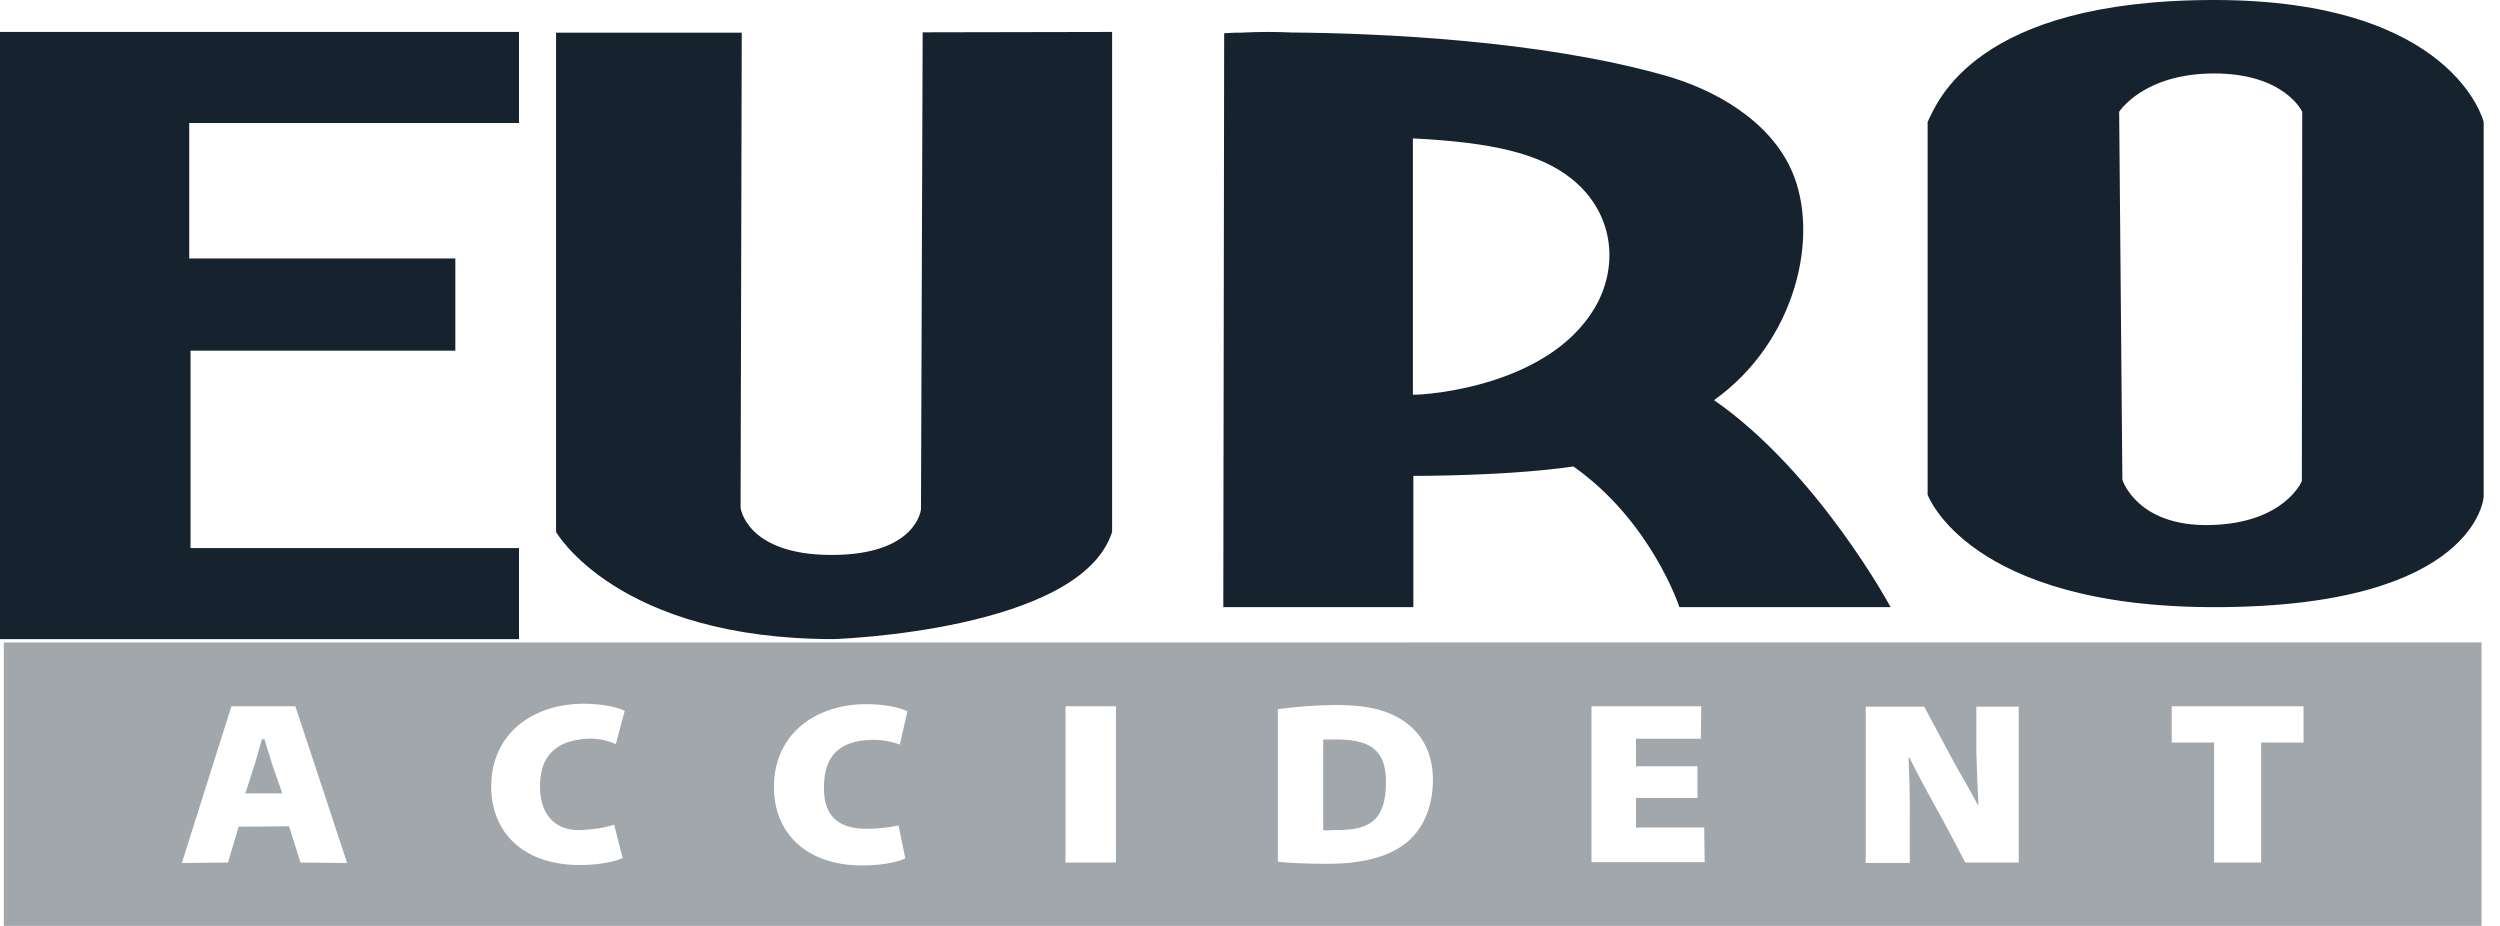
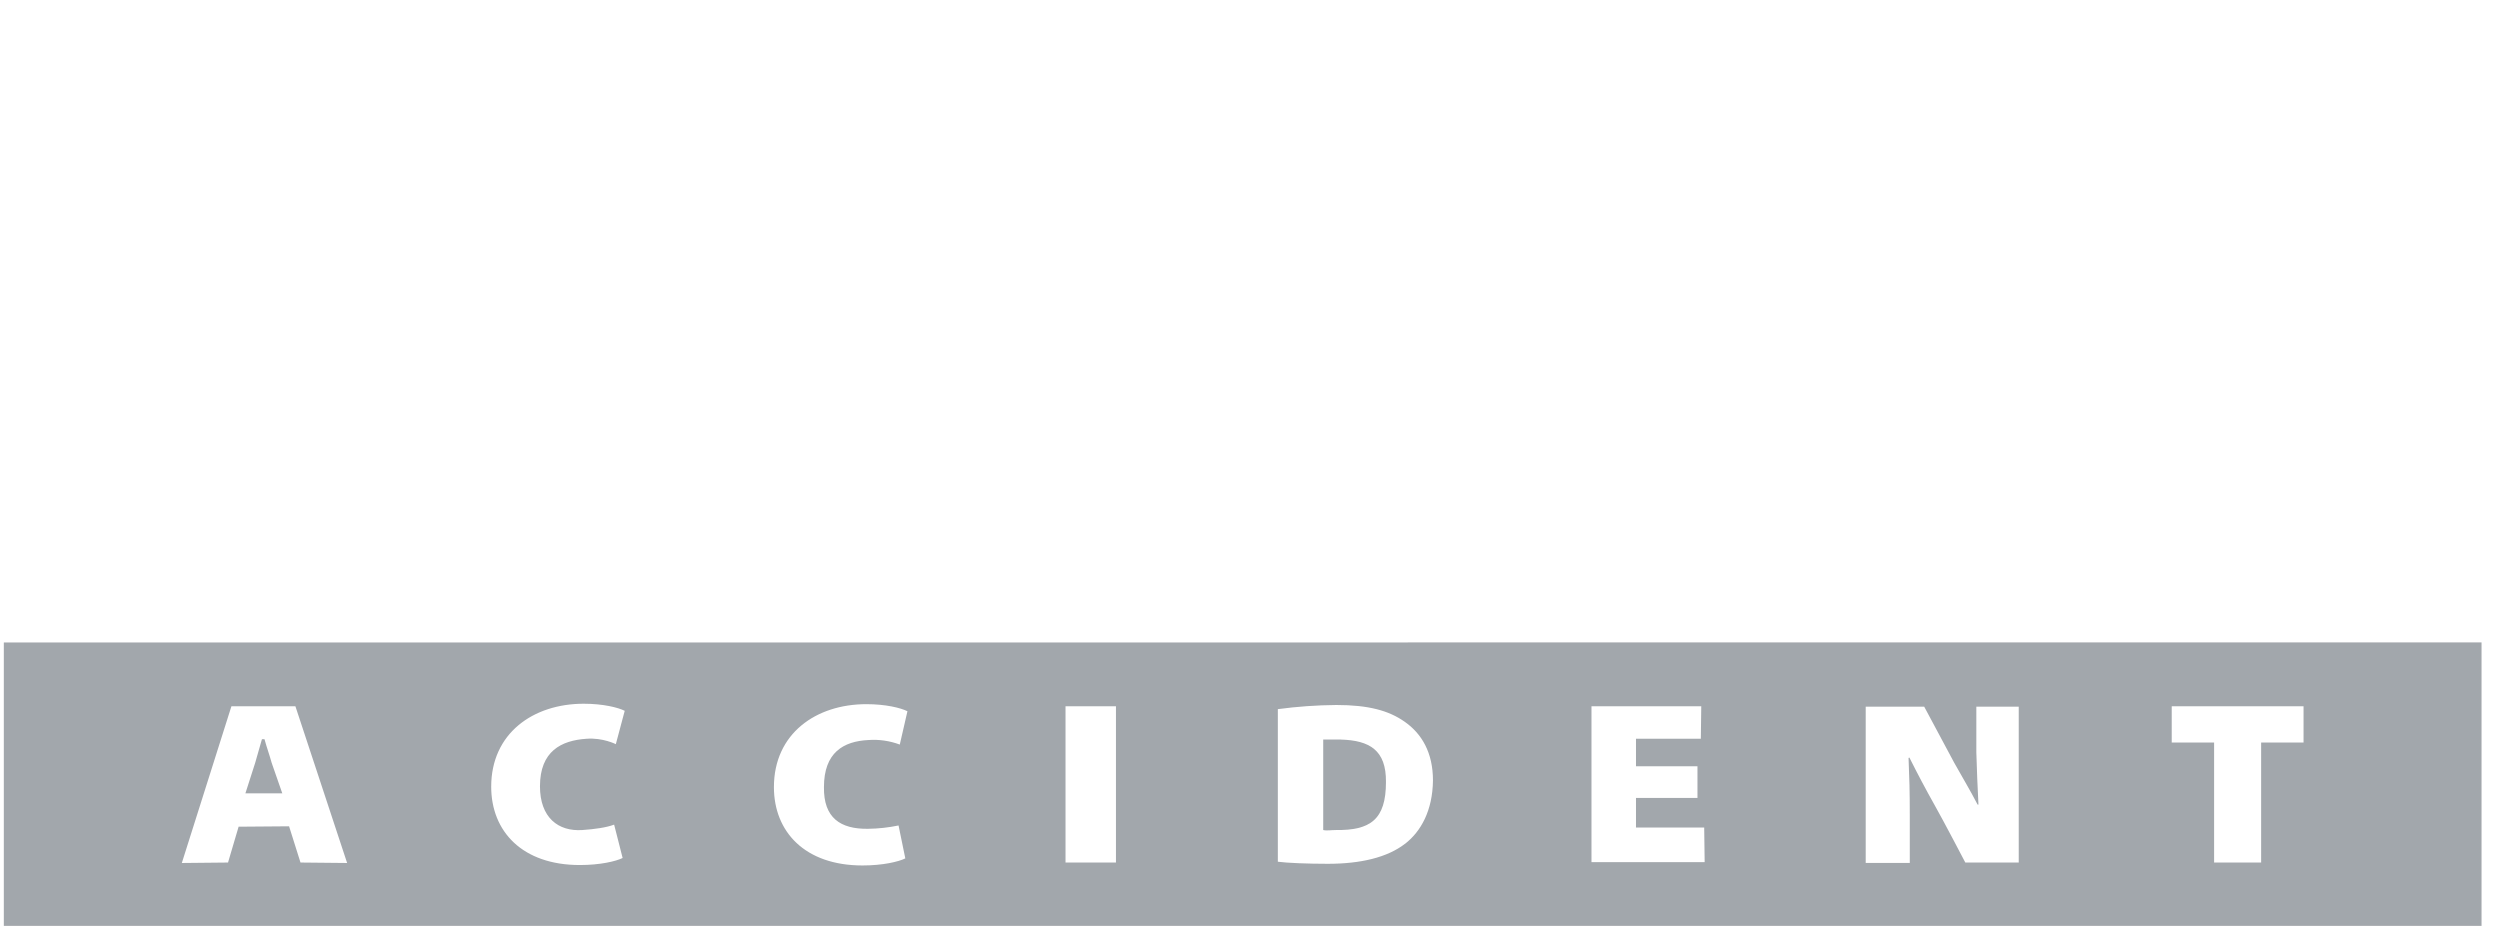
<svg xmlns="http://www.w3.org/2000/svg" width="81" height="30" viewBox="0 0 81 30" fill="none">
-   <path d="M55.535 12.964C58.189 11.074 58.981 7.632 58.052 5.53C57.326 3.896 55.548 2.886 53.878 2.427C49.856 1.3 44.684 1.076 41.852 1.053C41.342 1.029 40.83 1.029 40.319 1.053C40.209 1.065 40.005 1.053 39.881 1.065L39.663 1.077L39.635 19.671H45.793V15.419C45.793 15.419 48.816 15.431 50.978 15.113C53.51 16.899 54.413 19.671 54.413 19.671H61.254C61.254 19.659 58.888 15.291 55.535 12.964ZM45.778 12.789V4.484C48.325 4.612 49.856 4.964 50.883 5.764C52.168 6.762 52.469 8.359 51.799 9.735C50.404 12.519 46.189 12.801 45.778 12.789ZM0 20.707H16.815V17.758H6.173V11.361H14.753V8.374H6.131V3.985H16.815V1.035H0V20.709V20.707ZM29.894 1.047L29.84 16.501C29.84 16.501 29.708 17.98 26.945 17.98C24.181 17.98 23.995 16.454 23.995 16.454L24.033 1.058H18.016V17.235C18.016 17.235 19.995 20.707 27.011 20.707C27.011 20.707 35.01 20.455 36.032 17.235V1.035L29.894 1.047ZM80.471 16.074V3.951C80.471 3.951 79.515 0 71.738 0C63.961 0 62.755 3.341 62.455 3.951V16.027C62.455 16.027 63.764 19.684 71.79 19.672C80.274 19.66 80.484 16.074 80.471 16.074ZM74.578 15.593C74.578 15.593 74.015 16.953 71.62 17.011C69.237 17.071 68.765 15.545 68.765 15.545L68.661 3.622C68.661 3.622 69.446 2.38 71.738 2.38C74.028 2.38 74.592 3.622 74.592 3.622L74.58 15.592L74.578 15.593Z" fill="#17222F" />
  <g opacity="0.4">
    <path d="M43.448 23.962H42.872V26.893C42.982 26.921 43.133 26.893 43.284 26.893C44.396 26.907 44.905 26.557 44.905 25.34C44.917 24.3 44.368 23.99 43.448 23.962Z" fill="#17222F" />
-     <path d="M0.124 20.816V30H80.402V20.814L0.124 20.816ZM9.736 27.946L9.366 26.772L7.731 26.785L7.388 27.946L5.891 27.961L7.498 22.883H9.571L11.247 27.961L9.736 27.946ZM18.869 26.893C19.266 26.866 19.651 26.812 19.898 26.718L20.173 27.799C19.953 27.907 19.445 28.027 18.786 28.027C16.918 28.027 15.915 26.934 15.915 25.489C15.915 23.759 17.275 22.801 18.91 22.801C19.541 22.801 20.022 22.922 20.241 23.03L19.953 24.111C19.953 24.111 19.527 23.895 19.004 23.936C18.182 23.99 17.495 24.341 17.495 25.476C17.495 26.488 18.086 26.947 18.869 26.893ZM28.124 26.853C28.456 26.849 28.787 26.813 29.113 26.745L29.332 27.812C29.113 27.92 28.604 28.041 27.945 28.041C26.077 28.041 25.075 26.948 25.075 25.502C25.075 23.773 26.434 22.815 28.069 22.815C28.701 22.815 29.181 22.935 29.401 23.044L29.153 24.124C28.829 24.003 28.483 23.952 28.137 23.977C27.328 24.016 26.696 24.381 26.696 25.502C26.681 26.501 27.232 26.866 28.124 26.853ZM36.157 27.946H34.523V22.883H36.157V27.946ZM45.523 27.338C44.946 27.784 44.081 27.987 43.023 27.987C42.391 27.987 41.704 27.961 41.402 27.92V22.976C42.03 22.892 42.664 22.847 43.298 22.842C44.328 22.842 44.987 23.017 45.508 23.382C46.073 23.774 46.428 24.395 46.428 25.286C46.416 26.259 46.044 26.934 45.523 27.34V27.338ZM51.564 27.933V22.883H55.121L55.107 23.936H53.006V24.827H54.998V25.853H53.006V26.812H55.216L55.231 27.933H51.564ZM65.407 27.946H63.676C63.676 27.946 62.949 26.555 62.688 26.097C62.401 25.586 62.126 25.068 61.864 24.544L61.837 24.557C61.864 25.219 61.877 25.61 61.877 26.434V27.959H60.449V22.896H62.344L63.32 24.719C63.636 25.286 63.8 25.543 64.074 26.069H64.102C64.061 25.259 64.061 25.192 64.033 24.368V22.896H65.407V27.946ZM74.635 24.057H73.261V27.946H71.737V24.057H70.364V22.883H74.635V24.057Z" fill="#17222F" />
+     <path d="M0.124 20.816V30H80.402V20.814L0.124 20.816ZM9.736 27.946L9.366 26.772L7.731 26.785L7.388 27.946L5.891 27.961L7.498 22.883H9.571L11.247 27.961L9.736 27.946ZM18.869 26.893C19.266 26.866 19.651 26.812 19.898 26.718L20.173 27.799C19.953 27.907 19.445 28.027 18.786 28.027C16.918 28.027 15.915 26.934 15.915 25.489C15.915 23.759 17.275 22.801 18.91 22.801C19.541 22.801 20.022 22.922 20.241 23.03L19.953 24.111C19.953 24.111 19.527 23.895 19.004 23.936C18.182 23.99 17.495 24.341 17.495 25.476C17.495 26.488 18.086 26.947 18.869 26.893ZM28.124 26.853C28.456 26.849 28.787 26.813 29.113 26.745L29.332 27.812C29.113 27.92 28.604 28.041 27.945 28.041C26.077 28.041 25.075 26.948 25.075 25.502C25.075 23.773 26.434 22.815 28.069 22.815C28.701 22.815 29.181 22.935 29.401 23.044L29.153 24.124C28.829 24.003 28.483 23.952 28.137 23.977C27.328 24.016 26.696 24.381 26.696 25.502C26.681 26.501 27.232 26.866 28.124 26.853ZM36.157 27.946H34.523V22.883H36.157ZM45.523 27.338C44.946 27.784 44.081 27.987 43.023 27.987C42.391 27.987 41.704 27.961 41.402 27.92V22.976C42.03 22.892 42.664 22.847 43.298 22.842C44.328 22.842 44.987 23.017 45.508 23.382C46.073 23.774 46.428 24.395 46.428 25.286C46.416 26.259 46.044 26.934 45.523 27.34V27.338ZM51.564 27.933V22.883H55.121L55.107 23.936H53.006V24.827H54.998V25.853H53.006V26.812H55.216L55.231 27.933H51.564ZM65.407 27.946H63.676C63.676 27.946 62.949 26.555 62.688 26.097C62.401 25.586 62.126 25.068 61.864 24.544L61.837 24.557C61.864 25.219 61.877 25.61 61.877 26.434V27.959H60.449V22.896H62.344L63.32 24.719C63.636 25.286 63.8 25.543 64.074 26.069H64.102C64.061 25.259 64.061 25.192 64.033 24.368V22.896H65.407V27.946ZM74.635 24.057H73.261V27.946H71.737V24.057H70.364V22.883H74.635V24.057Z" fill="#17222F" />
    <path d="M8.569 23.949H8.487C8.404 24.246 8.35 24.436 8.267 24.719L7.951 25.704H9.146L8.803 24.719C8.72 24.422 8.651 24.246 8.569 23.949Z" fill="#17222F" />
  </g>
</svg>